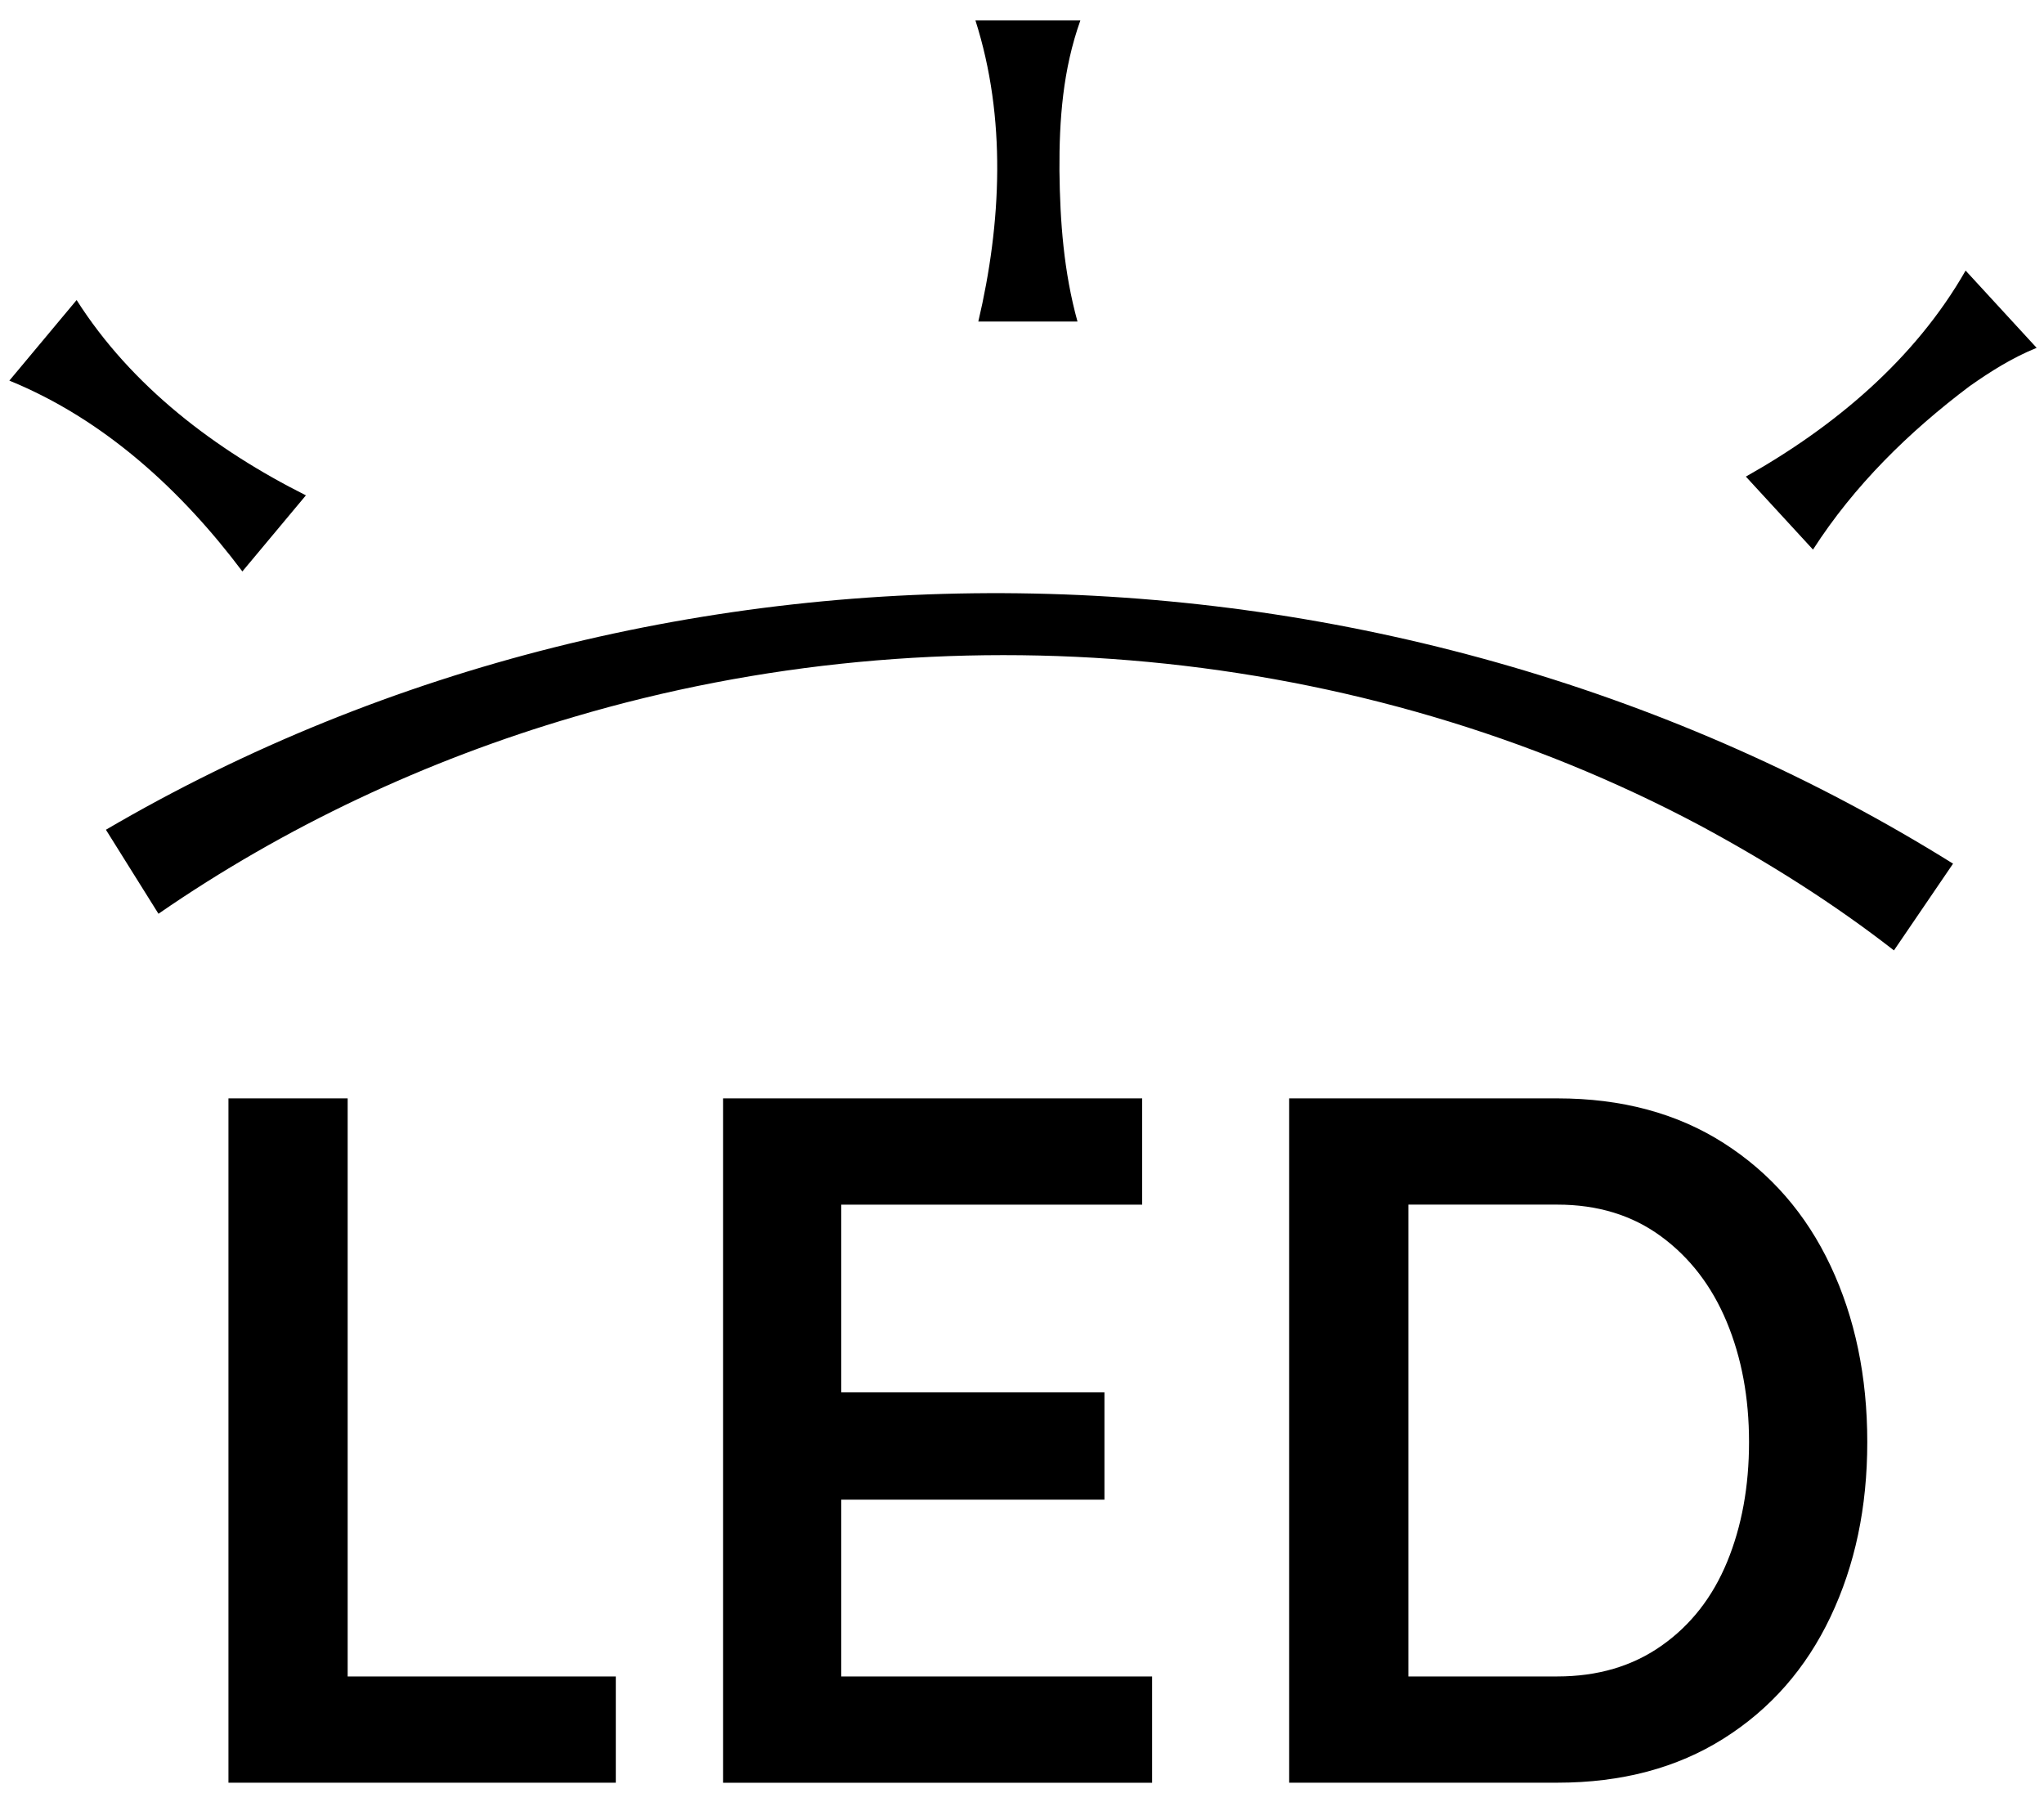
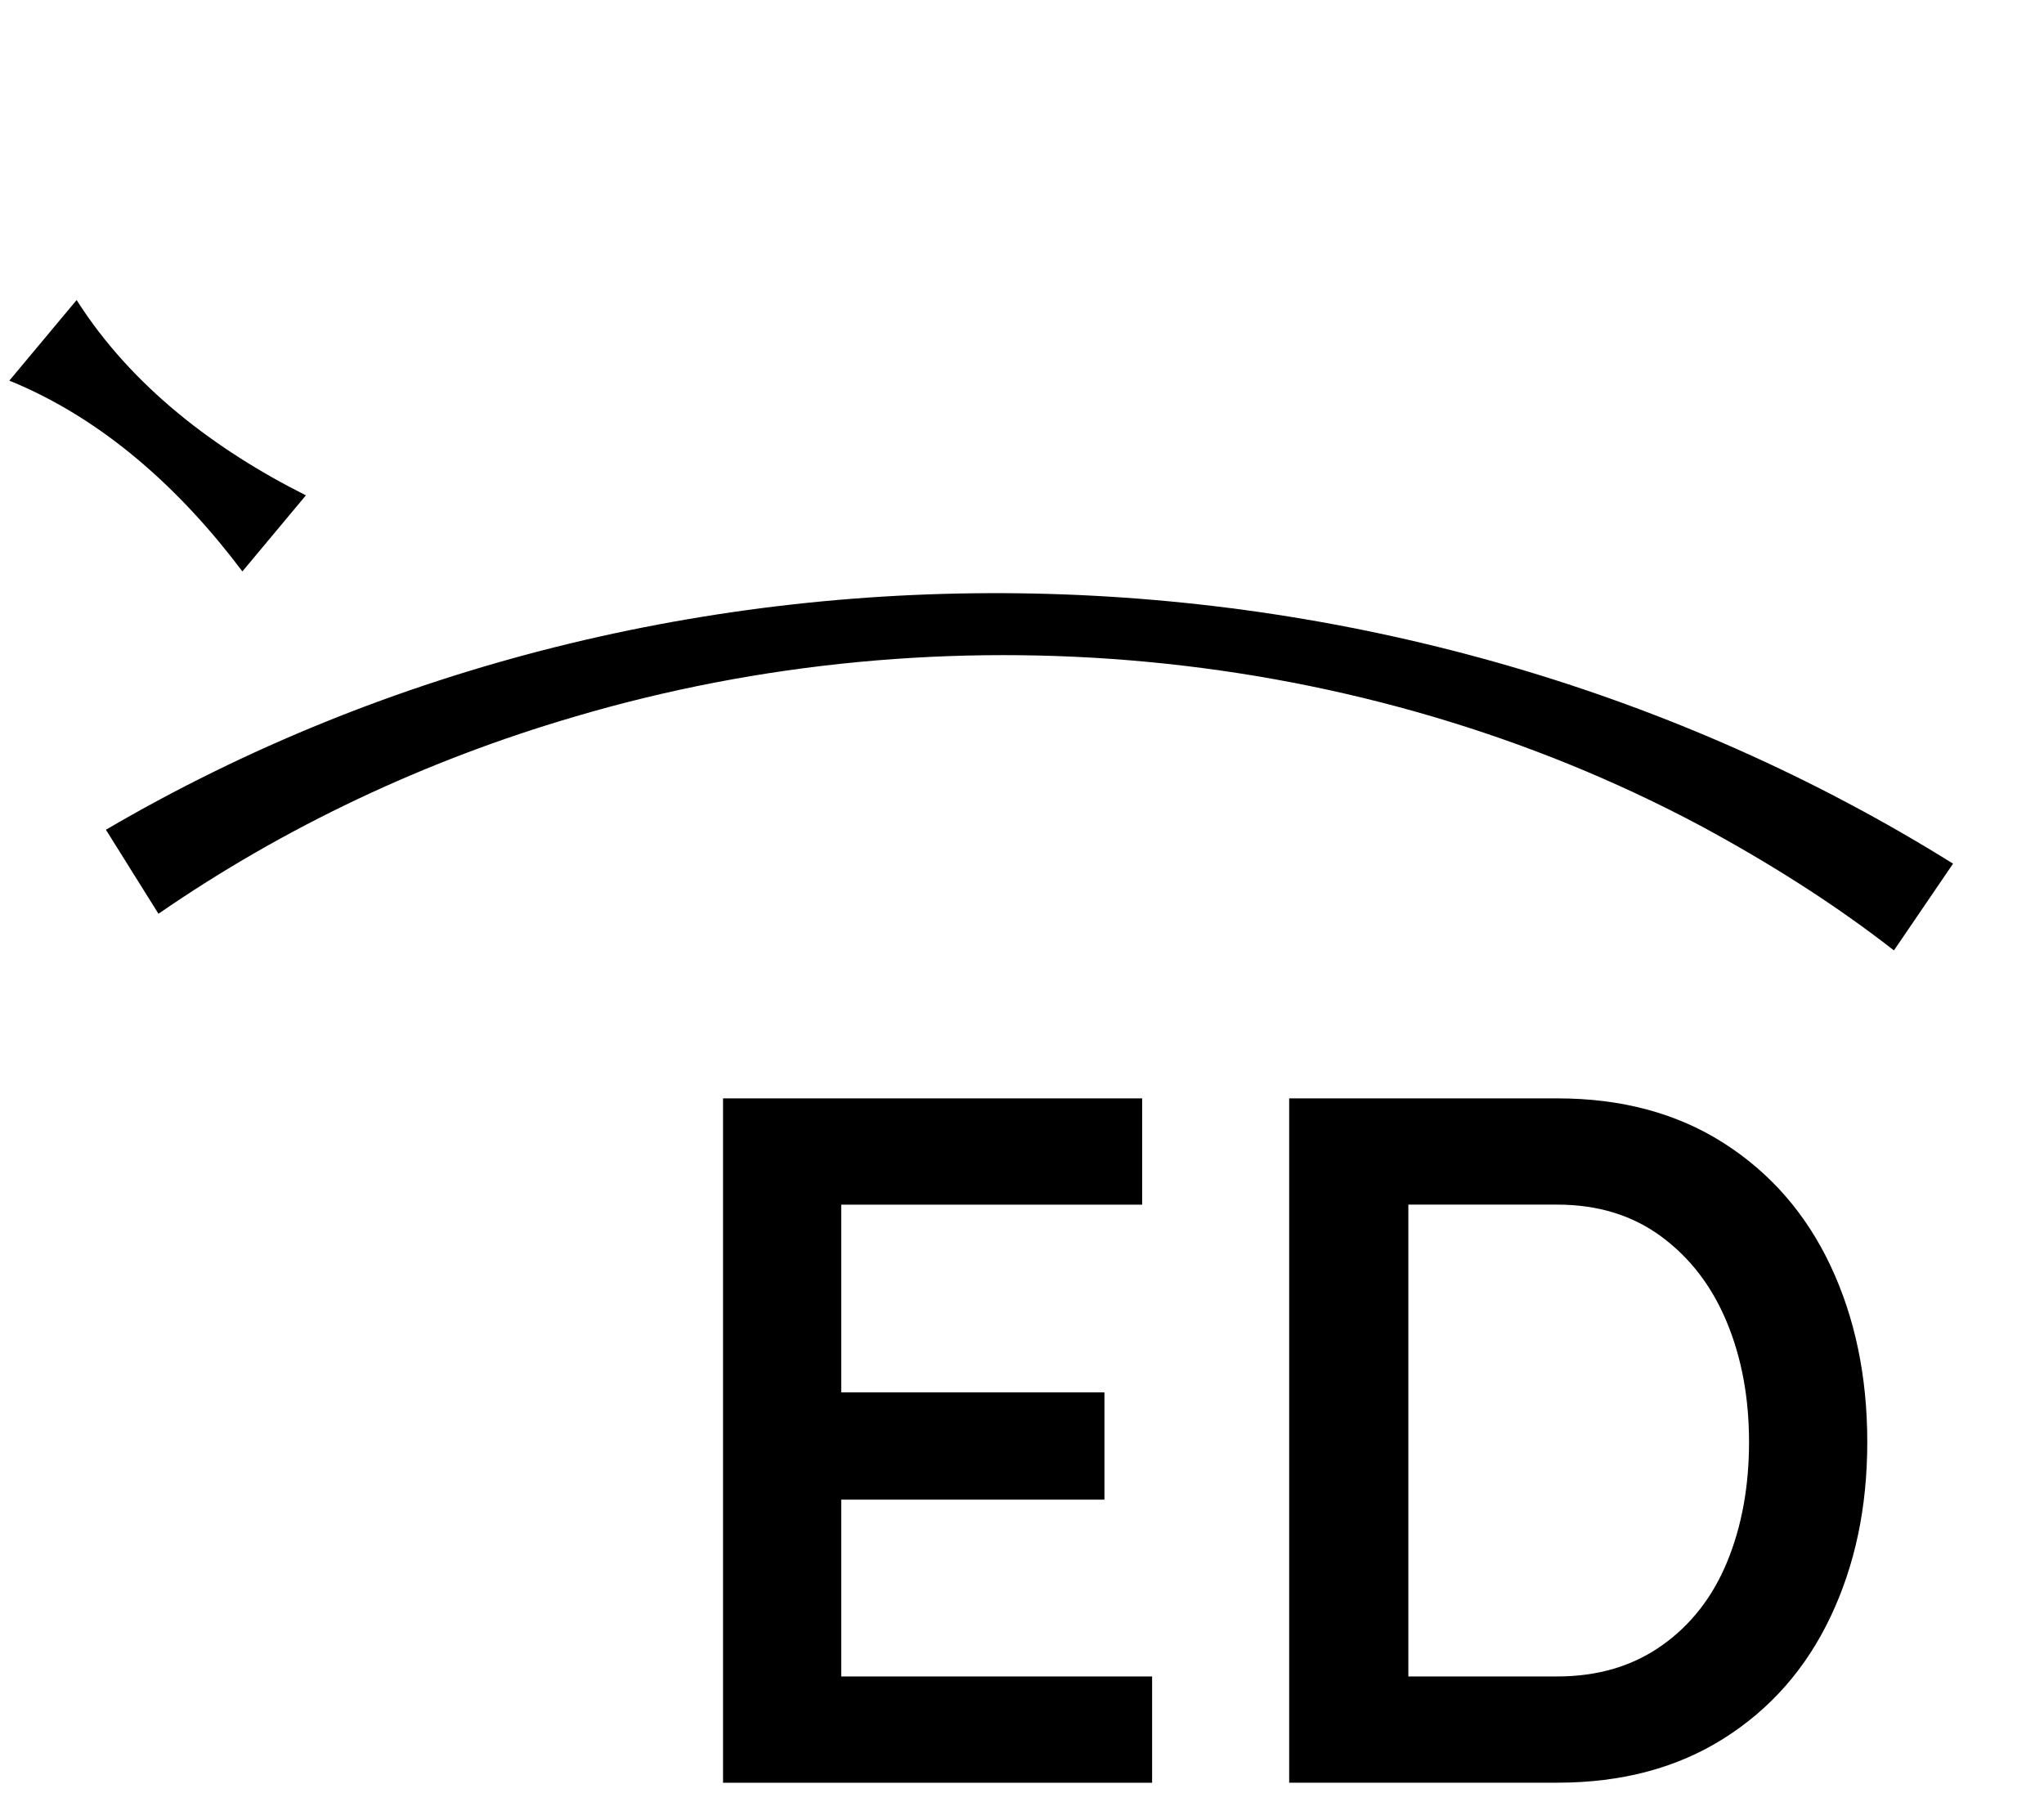
<svg xmlns="http://www.w3.org/2000/svg" viewBox="0 0 656.02 578.41" data-name="图层 1" id="_图层_1">
  <path d="M34,266.3c180.99-105.98,415.49-99.79,592.83,10.89,0,0-18.97,27.84-18.97,27.84-19.4-15.11-40.35-28.28-62.1-40.01-109.62-58.41-242.62-70.14-361.49-34.95-47.57,13.93-92.89,35.23-133.41,63.2l-16.87-26.97h0Z" />
-   <path d="M313.99,103.2c7.44-31.65,9.05-65.38-.93-96.66,0,0,33.69,0,33.69,0-5.63,15.79-6.82,31.91-6.72,48.33.18,16.3,1.39,32.42,5.79,48.33,0,0-31.82,0-31.82,0h0Z" />
  <path d="M77.79,183.4c-19.53-26-44.38-48.85-74.79-61.24,0,0,21.59-25.86,21.59-25.86,17.62,27.72,44.53,48.1,73.59,62.68,0,0-20.39,24.42-20.39,24.42h0Z" />
-   <path d="M560.34,152.96c28.34-15.95,54.24-37.6,70.52-66.12,0,0,22.8,24.8,22.8,24.8-7.97,3.23-14.87,7.64-21.52,12.3-19.47,14.66-36.99,31.81-50.26,52.45,0,0-21.54-23.42-21.54-23.42h0Z" />
  <g>
-     <path d="M73.32,352.52h38.26v200.83l-15.3-15.3h101.36v34.11h-124.32v-219.64Z" />
    <path d="M232.06,352.52h134.52v34.11h-111.89l15.3-15.3v182.03l-15.3-15.3h115.08v34.11h-137.71v-219.64ZM257.56,446.88h96.91v34.43h-96.91v-34.43Z" />
    <path d="M413.76,352.52h86.08c20.61,0,38.41,4.78,53.39,14.35,14.98,9.57,26.41,22.68,34.27,39.36,7.86,16.69,11.8,35.54,11.8,56.58s-3.94,39.53-11.8,56.11c-7.86,16.57-19.28,29.59-34.27,39.04-14.98,9.46-32.78,14.19-53.39,14.19h-86.08v-219.64ZM436.71,538.05h63.12c12.96,0,24.11-3.29,33.47-9.89,9.35-6.58,16.36-15.56,21.04-26.93,4.67-11.36,7.01-24.17,7.01-38.42s-2.39-27.09-7.17-38.57c-4.78-11.47-11.79-20.61-21.04-27.41-9.25-6.8-20.35-10.21-33.31-10.21h-63.12l15.3-15.3v182.03l-15.3-15.3Z" />
  </g>
</svg>